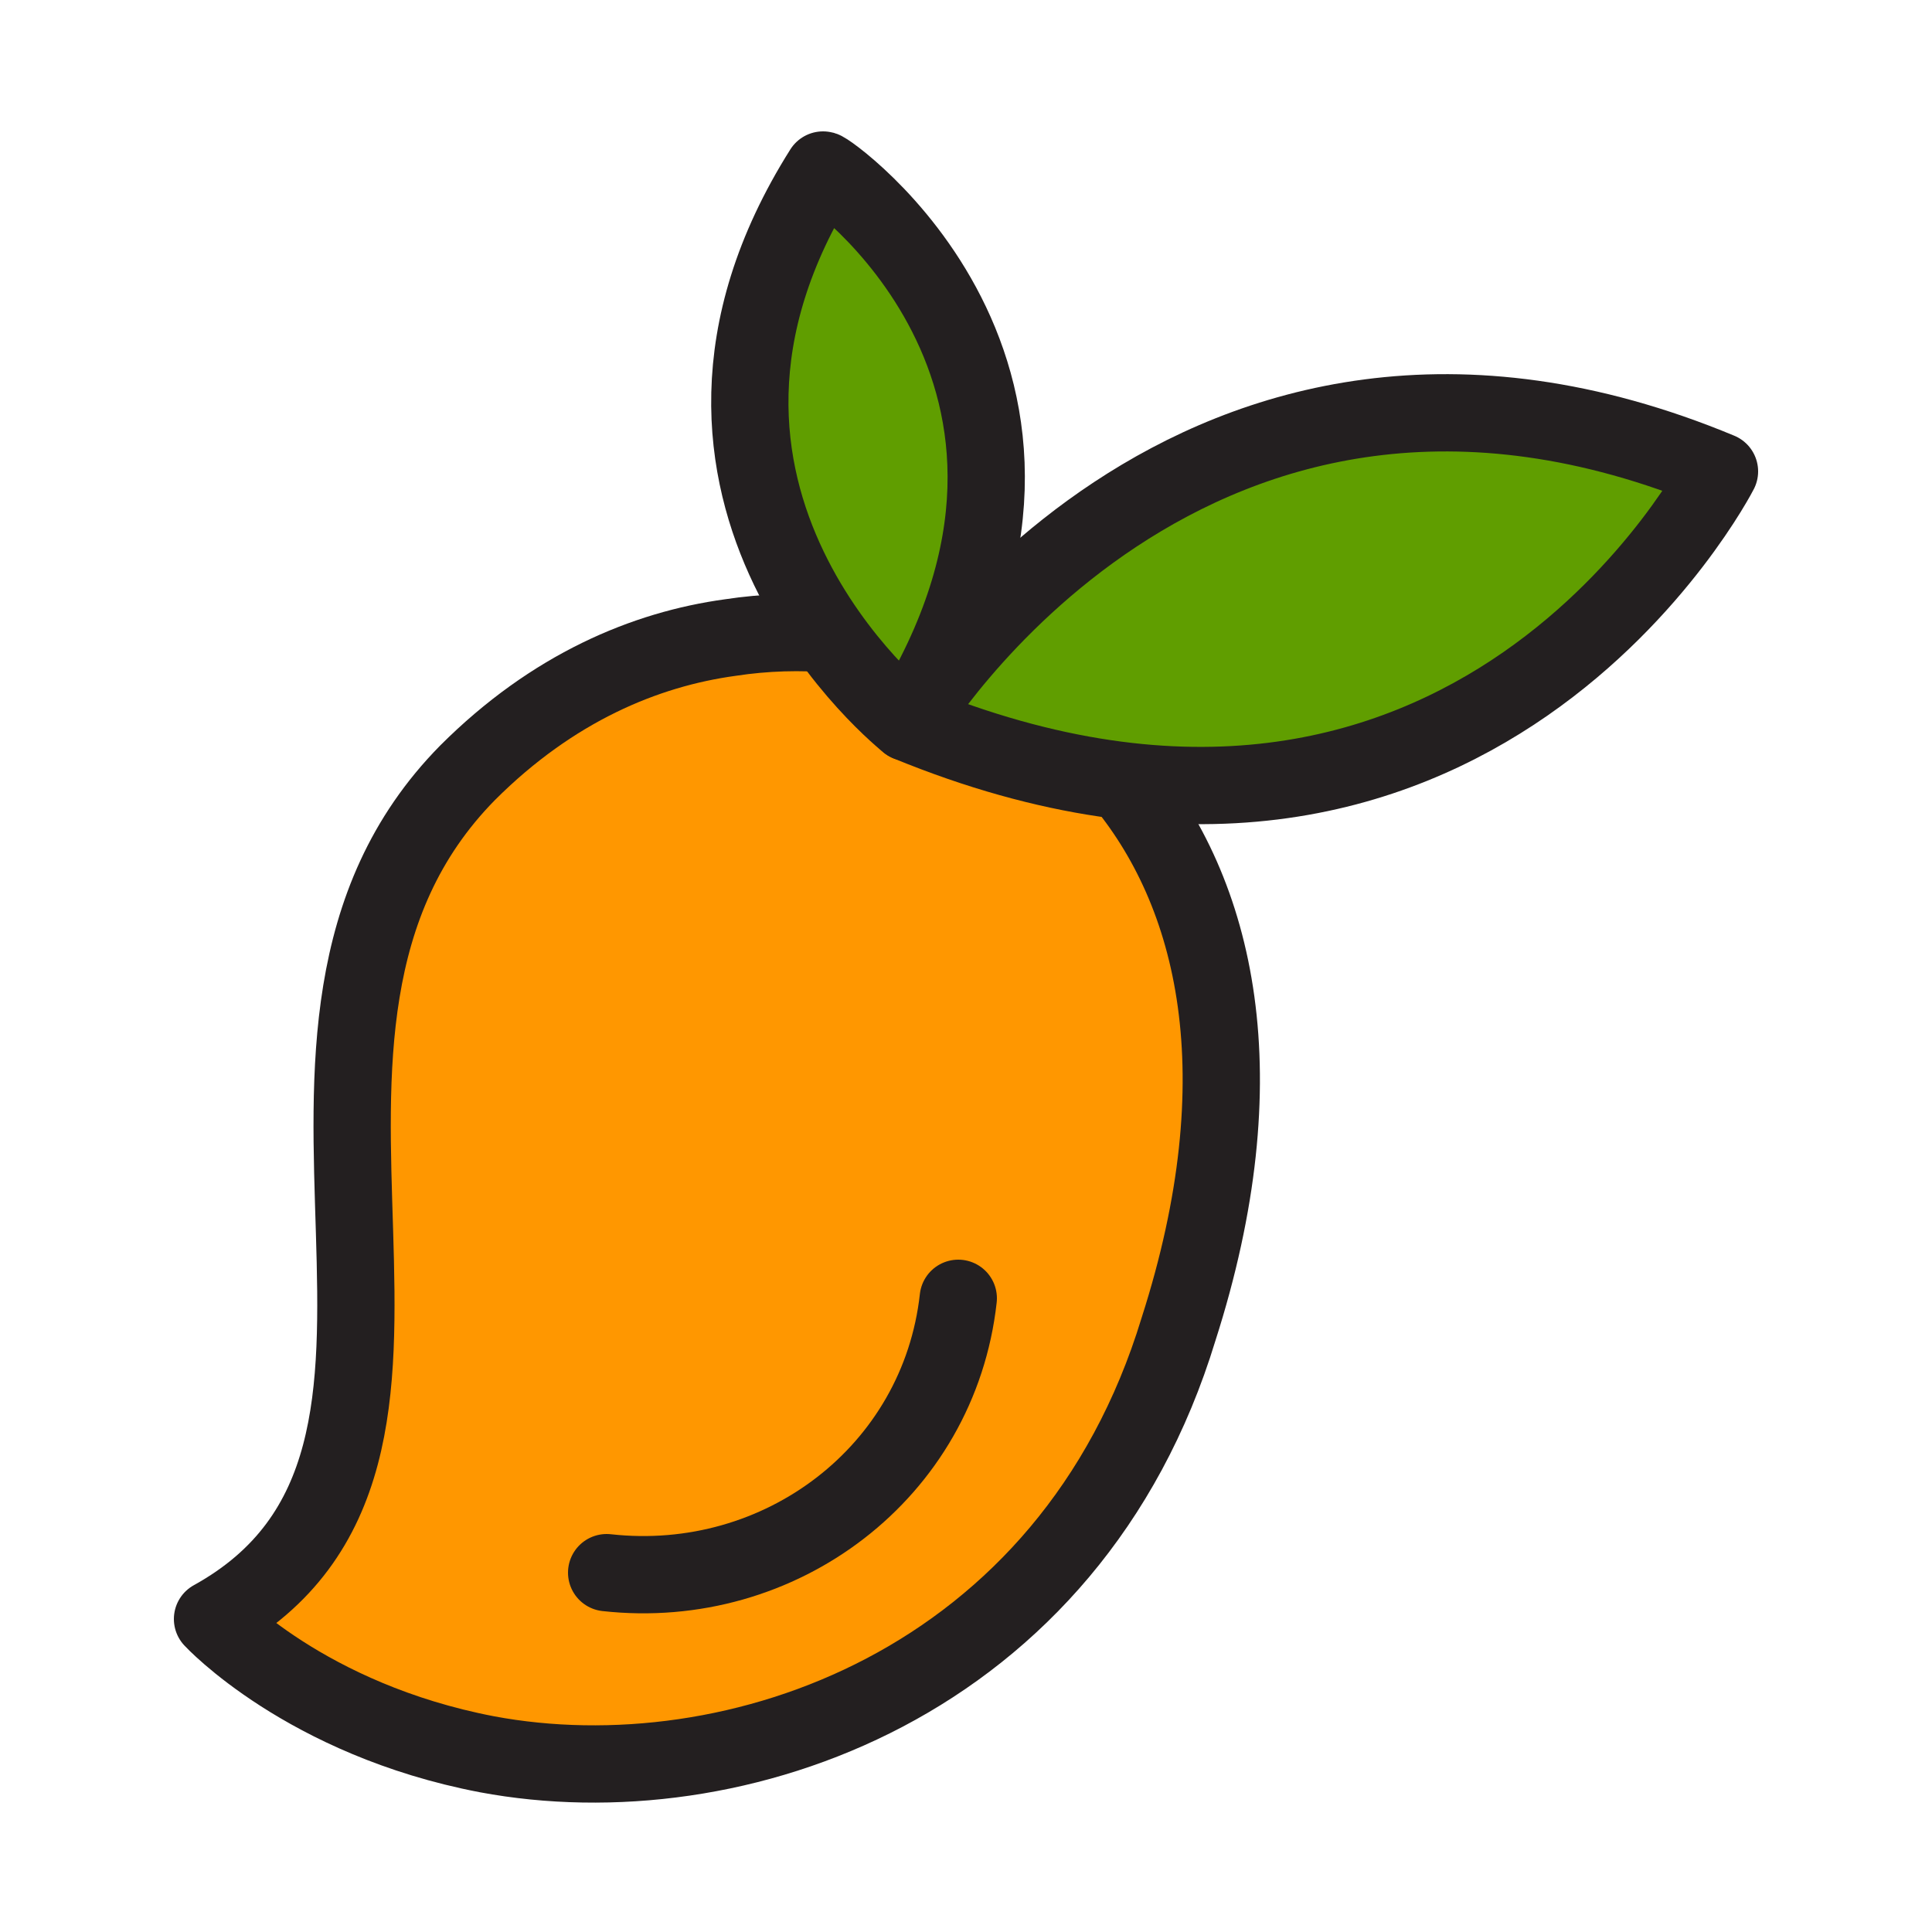
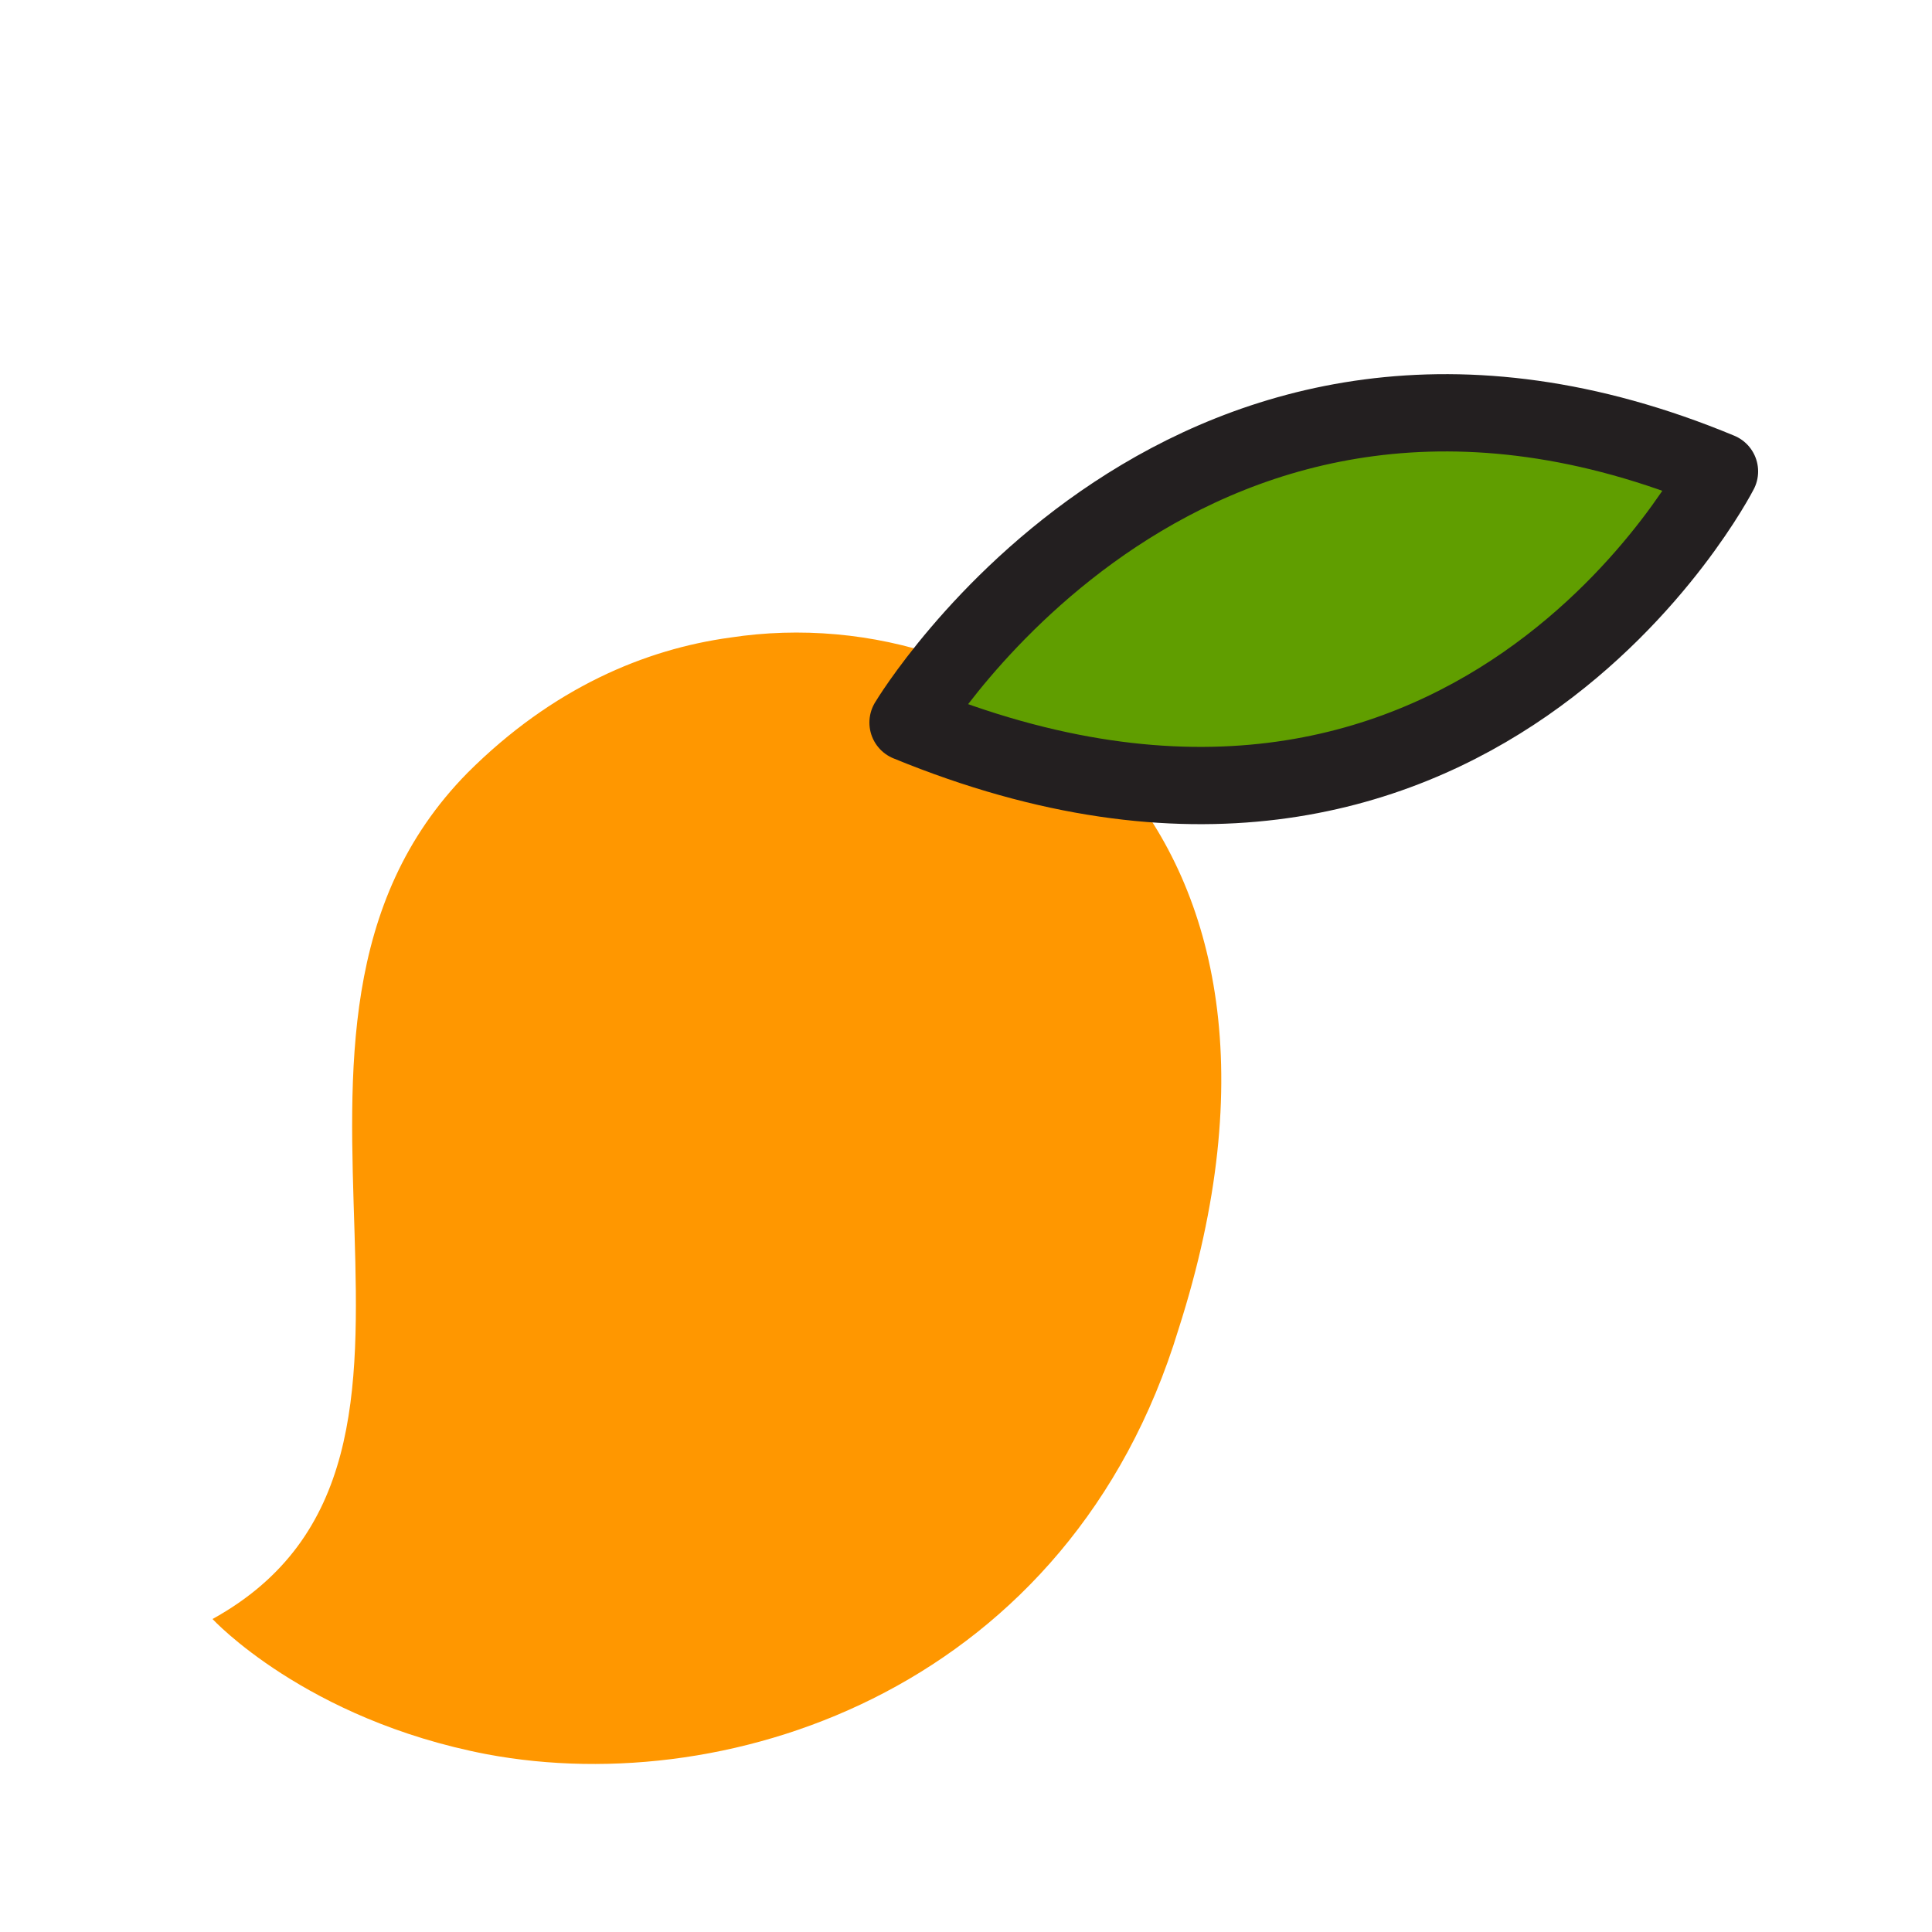
<svg xmlns="http://www.w3.org/2000/svg" version="1.1" id="Layer_1" x="0px" y="0px" viewBox="0 0 50 50" style="enable-background:new 0 0 50 50;" xml:space="preserve">
  <style type="text/css">
	.st0{fill:#609E00;}
	.st1{fill:none;stroke:#231F20;stroke-width:2;stroke-linecap:round;stroke-linejoin:round;stroke-miterlimit:10;}
	.st2{fill:#FF003D;}
	.st3{fill:#231F20;}
	.st4{fill:#700078;}
	.st5{fill:#FFF200;}
	.st6{fill:#FF7800;}
	.st7{fill:#FF9700;}
</style>
  <g>
    <path class="st7" d="M18.9,16.5c-2.2,0.3-4.6,1.3-6.8,3.5c-6.6,6.7,1,17.7-6.6,21.9c0,0,2.4,2.6,7.1,3.5c6.4,1.2,15.1-1.8,17.9-11   C34.7,21.3,26.1,15.4,18.9,16.5z" />
-     <path class="st1" d="M24.8,33.6c-0.5,4.5-4.6,7.6-9.1,7.1" />
-     <path class="st1" d="M18.9,16.5c-2.2,0.3-4.6,1.3-6.8,3.5c-6.6,6.7,1,17.7-6.6,21.9c0,0,2.4,2.6,7.1,3.5c6.4,1.2,15.1-1.8,17.9-11   C34.7,21.3,26.1,15.4,18.9,16.5z" />
    <path class="st0" d="M23.2,18.9c0,0,7-12.4,20.7-6.7C43.9,12.2,37.8,24.9,23.2,18.9z" />
    <path class="st1" d="M23.5,18.7c0,0,7.3-12.2,21-6.5C44.5,12.2,38.1,24.7,23.5,18.7z" />
-     <path class="st0" d="M23.2,18.9c0,0-7.2-6.2-1.9-14.6C21.3,4.3,28.8,9.9,23.2,18.9z" />
-     <path class="st1" d="M23.5,18.7c0,0-7.5-5.9-2.2-14.3C21.3,4.3,29.1,9.7,23.5,18.7z" />
  </g>
</svg>